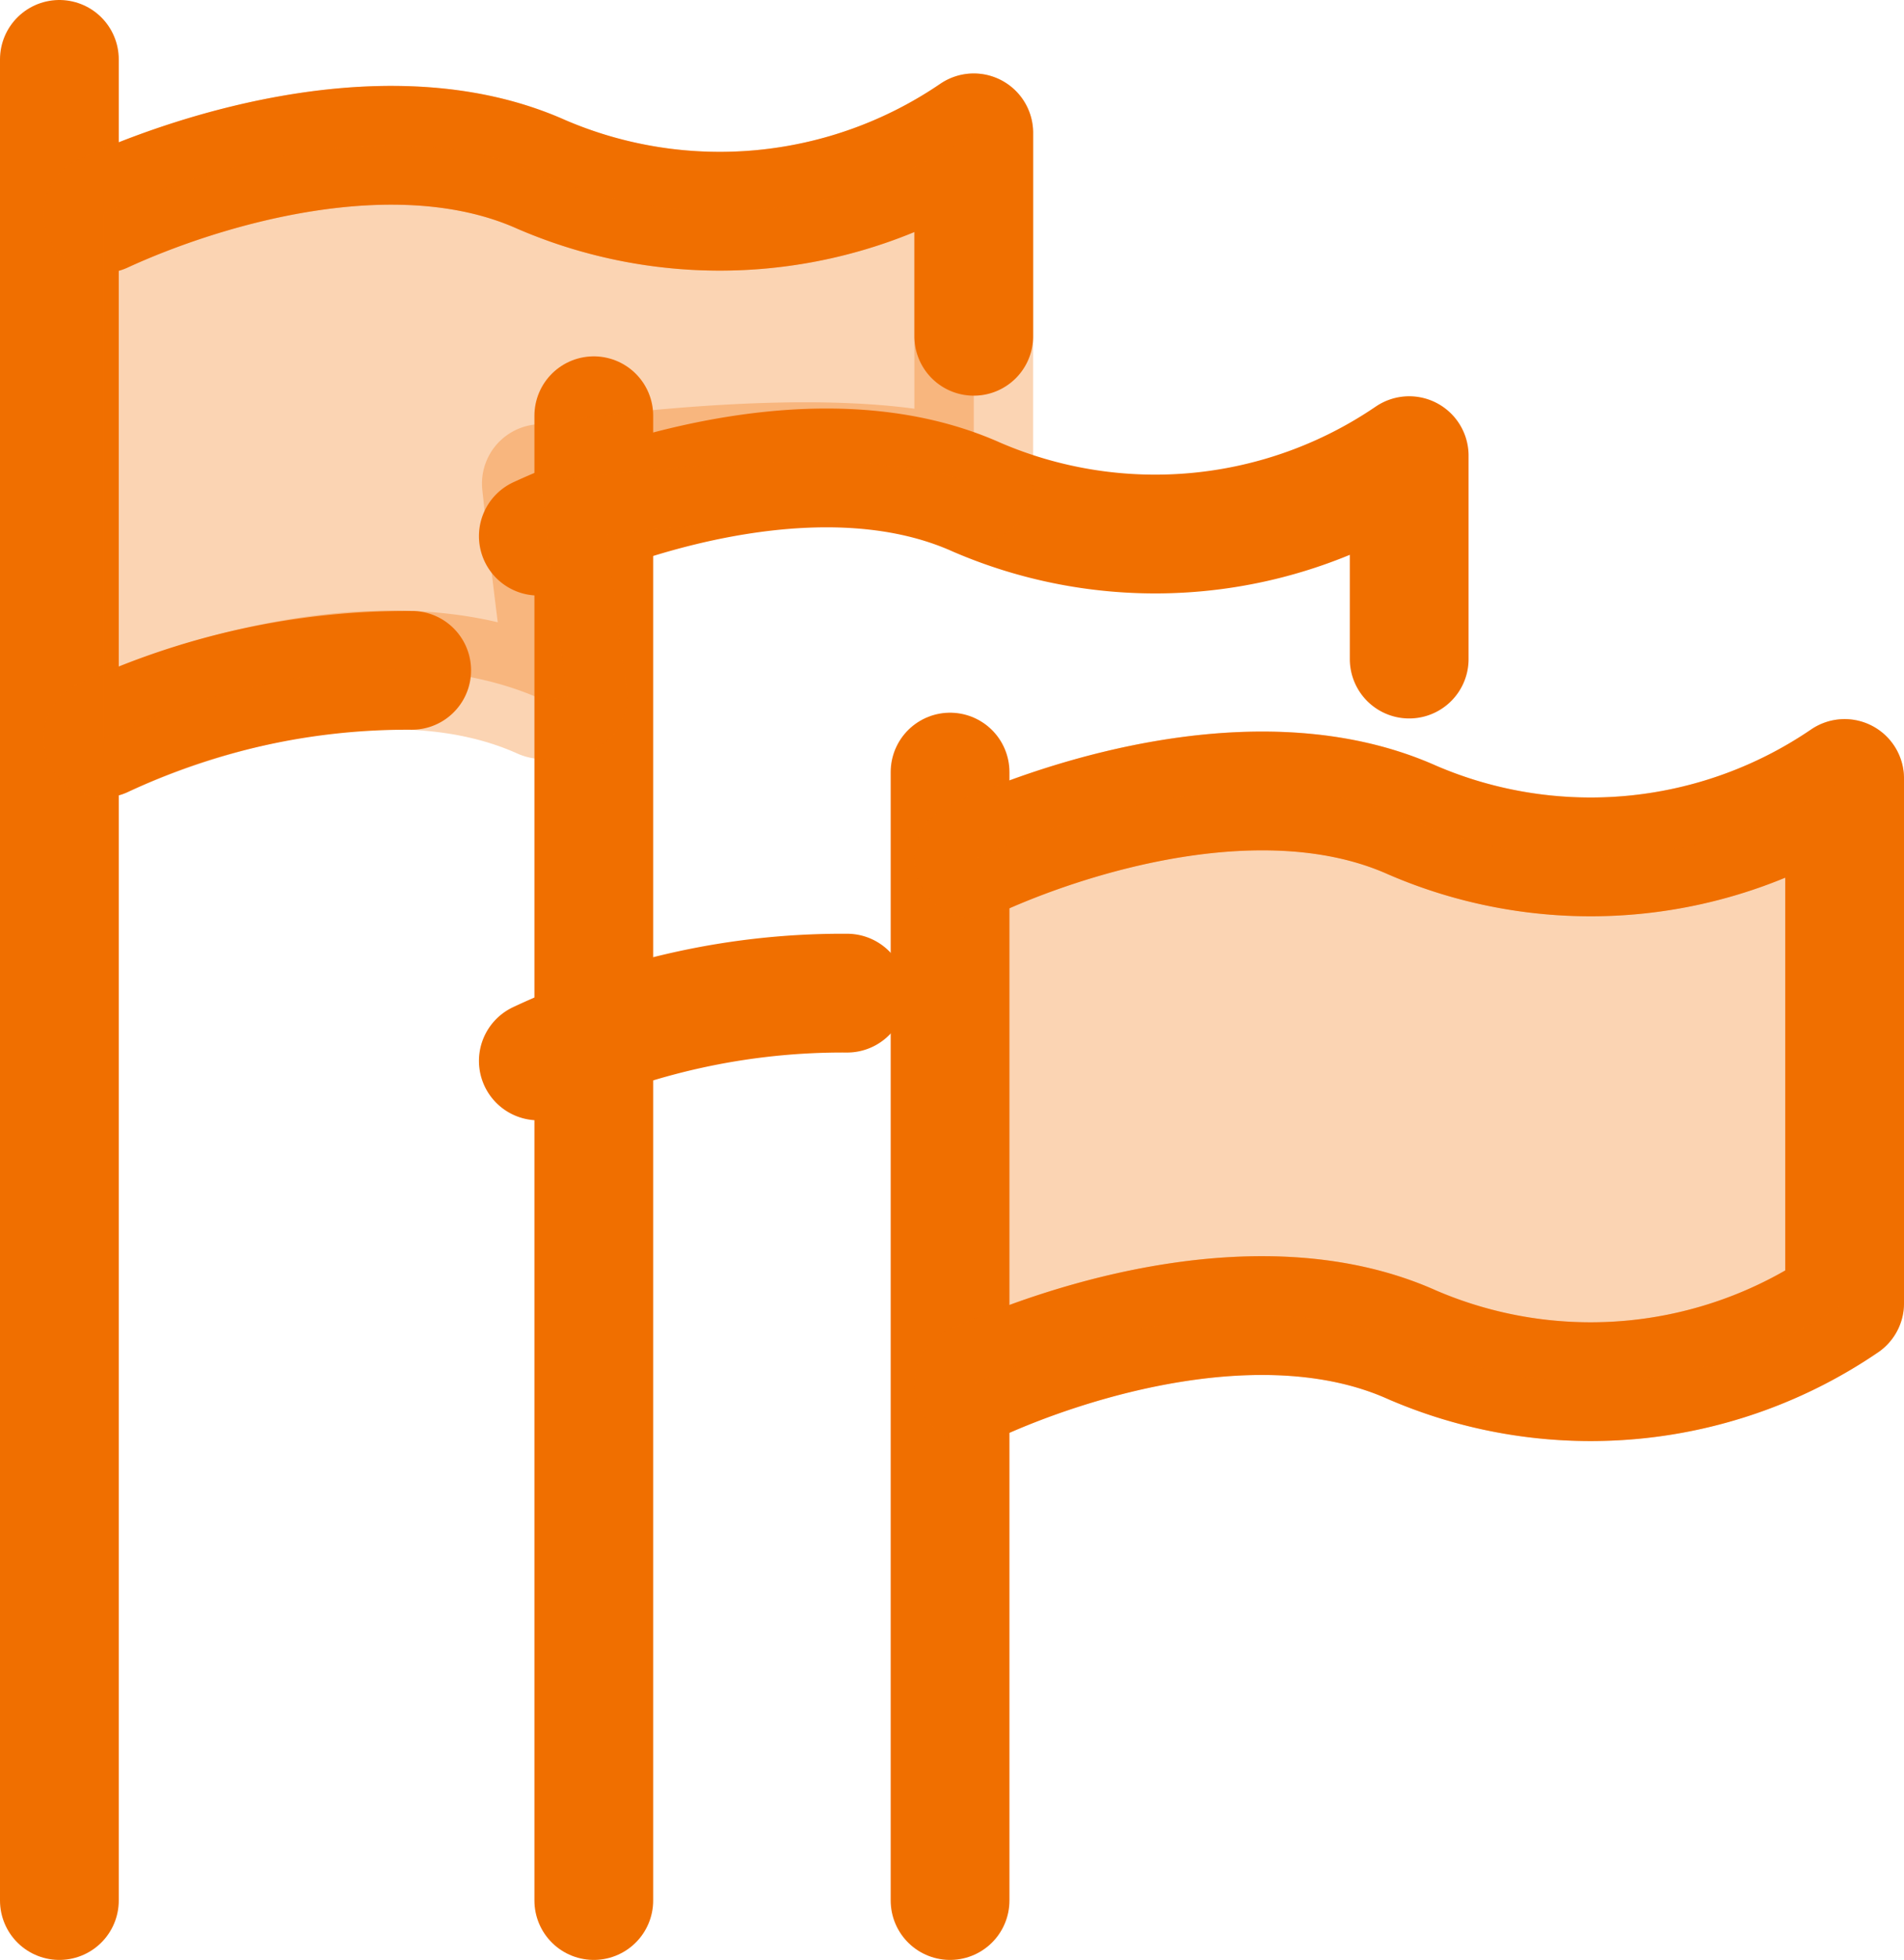
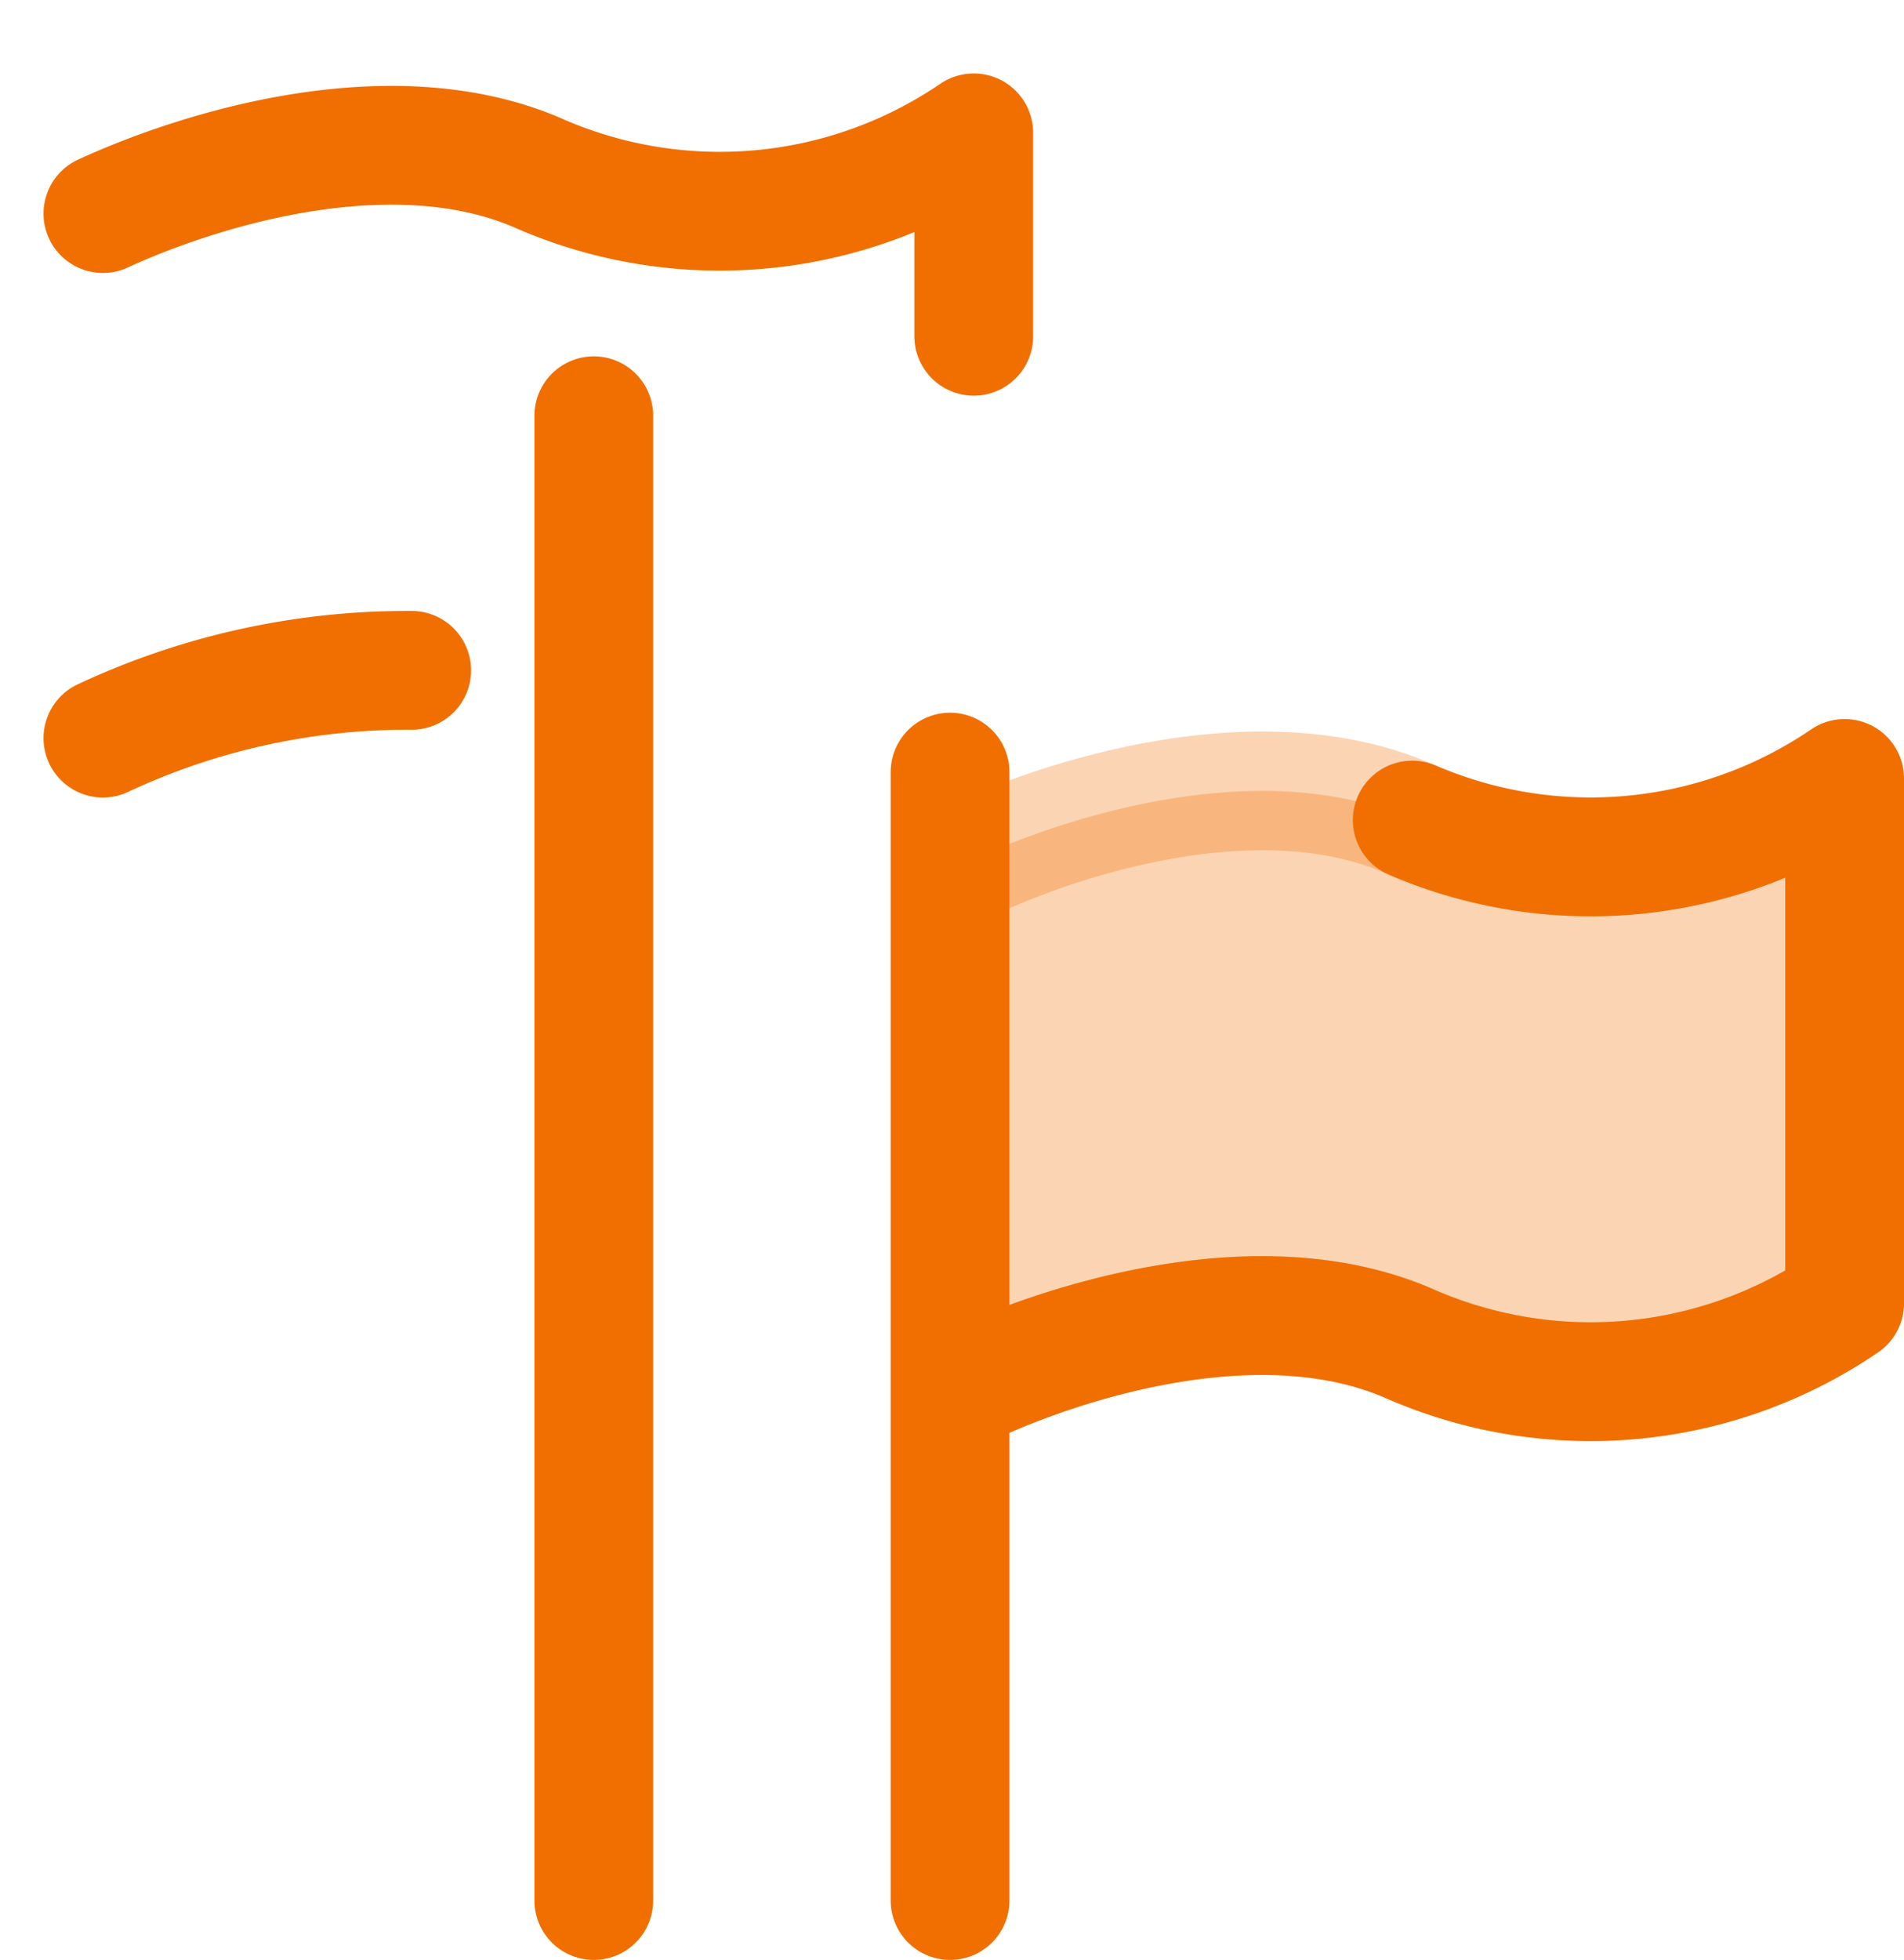
<svg xmlns="http://www.w3.org/2000/svg" width="32.065" height="33" viewBox="0 0 32.065 33">
  <g transform="translate(1 1)">
-     <path d="M21,28.191c1.629-.749,4.9-1.769,7.384-.655a7.59,7.59,0,0,0,7.282-.7V18a7.59,7.59,0,0,1-7.282.7C25.9,17.59,22.629,18.61,21,19.359" transform="translate(-5.601 -5.892)" fill="none" stroke="#f06f00" stroke-linecap="round" stroke-linejoin="round" stroke-width="2" />
+     <path d="M21,28.191c1.629-.749,4.9-1.769,7.384-.655a7.59,7.59,0,0,0,7.282-.7V18a7.59,7.59,0,0,1-7.282.7" transform="translate(-5.601 -5.892)" fill="none" stroke="#f06f00" stroke-linecap="round" stroke-linejoin="round" stroke-width="2" />
    <line y2="19" transform="translate(15 12)" fill="none" stroke="#f06f00" stroke-linecap="round" stroke-linejoin="round" stroke-width="2" />
-     <path d="M25.666,13.425V10a7.593,7.593,0,0,1-7.282.7c-2.484-1.115-5.755-.094-7.384.655" transform="translate(-2.934 -3.328)" fill="none" stroke="#f06f00" stroke-linecap="round" stroke-linejoin="round" stroke-width="2" />
-     <path d="M11,24.458a12.077,12.077,0,0,1,5.2-1.141" transform="translate(-2.934 -7.595)" fill="none" stroke="#f06f00" stroke-linecap="round" stroke-linejoin="round" stroke-width="2" />
    <line y2="25" transform="translate(9 6)" fill="none" stroke="#f06f00" stroke-linecap="round" stroke-linejoin="round" stroke-width="2" />
    <path d="M15.666,5.425V2a7.593,7.593,0,0,1-7.282.7C5.9,1.589,2.629,2.609,1,3.359" transform="translate(-0.267 -0.763)" fill="none" stroke="#f06f00" stroke-linecap="round" stroke-linejoin="round" stroke-width="2" />
    <path d="M1,16.458a12.077,12.077,0,0,1,5.2-1.141" transform="translate(-0.267 -5.03)" fill="none" stroke="#f06f00" stroke-linecap="round" stroke-linejoin="round" stroke-width="2" />
-     <line y2="31" transform="translate(0 0)" fill="none" stroke="#f06f00" stroke-linecap="round" stroke-linejoin="round" stroke-width="2" />
    <path d="M21,28.191c1.629-.749,4.9-1.769,7.384-.655a7.59,7.59,0,0,0,7.282-.7V18a7.59,7.59,0,0,1-7.282.7C25.9,17.59,22.629,18.61,21,19.359" transform="translate(-5.601 -5.893)" fill="#f06f00" stroke="#f06f00" stroke-linecap="round" stroke-linejoin="round" stroke-width="2" opacity="0.3" />
-     <path d="M21,28.191c1.629-.749,4.9-1.769,7.384-.655.026.012.052.022.448-.049-.205-1.3-.448-3.582-.448-3.582s5.146-.829,7.282,0V18a7.59,7.59,0,0,1-7.282.7C25.9,17.59,22.629,18.61,21,19.359" transform="translate(-20.267 -16.763)" fill="#f06f00" stroke="#f06f00" stroke-linecap="round" stroke-linejoin="round" stroke-width="2" opacity="0.3" />
  </g>
</svg>